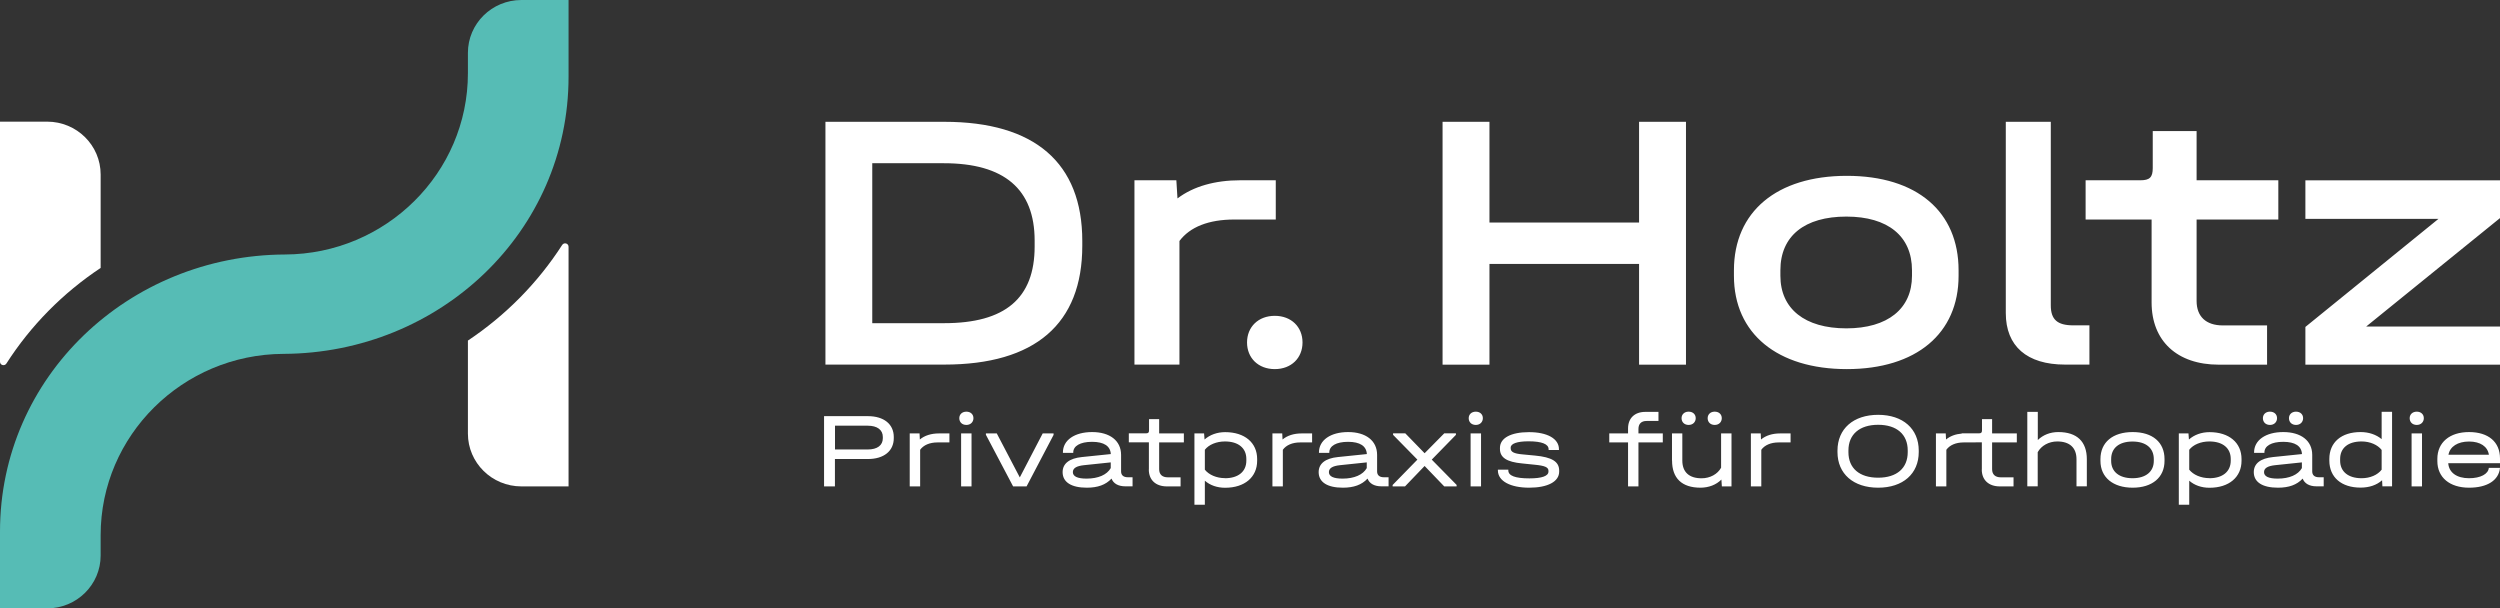
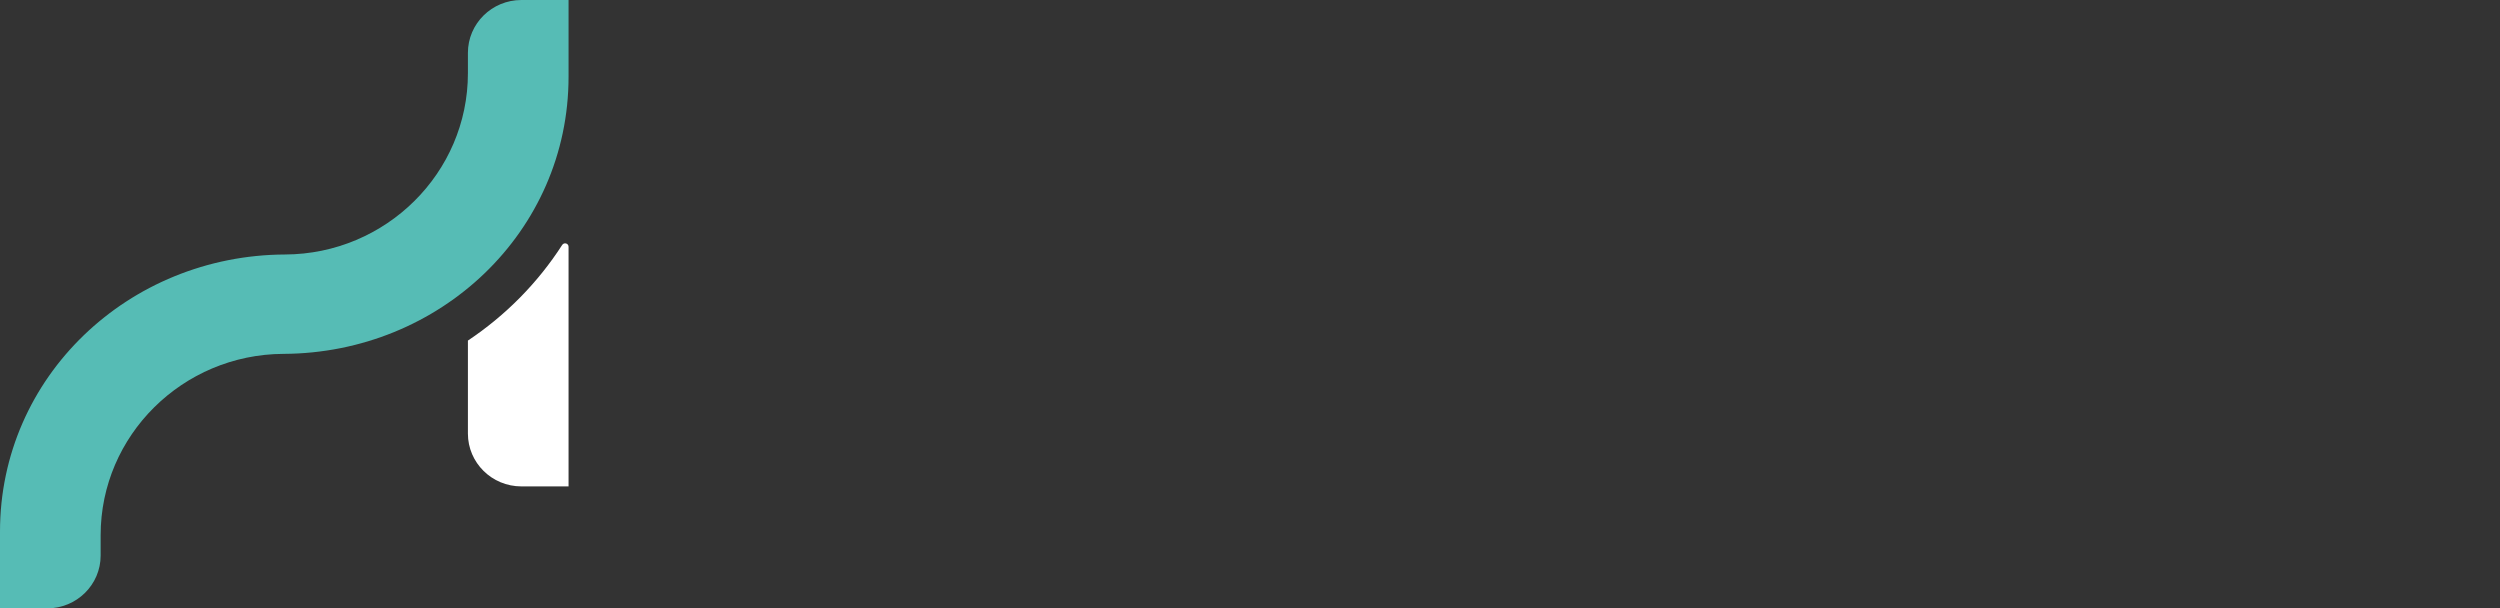
<svg xmlns="http://www.w3.org/2000/svg" width="263" height="64" viewBox="0 0 263 64" fill="none" version="1.1" id="svg40">
  <rect x="0" y="0" width="263" height="64" fill="#333333" stroke="none" />
  <defs id="defs40" />
-   <path id="text" d="M 86.836 12.814 L 86.836 38.355 L 99.344 38.355 C 108.893 38.355 113.857 34.077 113.857 25.857 L 113.857 25.352 C 113.857 17.132 108.853 12.814 99.344 12.814 L 86.836 12.814 z M 151.758 12.814 L 151.758 38.363 L 156.691 38.363 L 156.691 27.768 L 172.43 27.768 L 172.43 38.363 L 177.365 38.363 L 177.365 12.814 L 172.43 12.814 L 172.43 23.41 L 156.691 23.41 L 156.691 12.814 L 151.758 12.814 z M 211.01 12.814 L 211.01 32.947 C 211.013 36.408 213.219 38.355 217.238 38.355 L 219.807 38.355 L 219.807 34.227 L 218.111 34.227 C 216.416 34.227 215.744 33.603 215.744 32.127 L 215.744 12.814 L 211.01 12.814 z M 226.469 13.785 L 226.469 17.678 C 226.469 18.657 226.147 18.965 225.164 18.965 L 219.406 18.965 L 219.406 23.094 L 226.348 23.094 L 226.348 31.818 C 226.348 35.869 229.035 38.363 233.41 38.363 L 238.496 38.363 L 238.496 34.234 L 233.842 34.234 C 232.066 34.234 231.082 33.294 231.082 31.66 L 231.082 23.094 L 239.68 23.094 L 239.68 18.965 L 231.082 18.965 L 231.082 13.785 L 226.469 13.785 z M 91.762 17.172 L 99.295 17.172 C 105.645 17.172 108.844 19.896 108.844 25.312 L 108.844 25.936 C 108.844 31.391 105.724 33.998 99.334 33.998 L 91.762 33.998 L 91.762 17.172 z M 194.287 18.498 C 186.905 18.498 182.41 22.281 182.41 28.432 L 182.41 29.016 C 182.41 35.095 186.985 38.83 194.287 38.83 C 201.588 38.83 206.043 35.087 206.043 29.016 L 206.043 28.432 C 206.043 22.273 201.668 18.498 194.287 18.498 z M 119.344 18.965 L 119.344 38.355 L 124.078 38.355 L 124.078 25.352 C 125.182 23.875 127.158 23.094 129.838 23.094 L 134.211 23.094 L 134.211 18.965 L 130.461 18.965 C 127.854 18.965 125.566 19.588 123.871 20.875 L 123.752 18.965 L 119.344 18.965 z M 242.527 18.973 L 242.527 23.023 L 256.529 23.023 L 242.527 34.393 L 242.527 38.363 L 263 38.363 L 263 34.354 L 248.918 34.354 L 263 22.943 L 263 18.973 L 242.527 18.973 z M 194.238 22.785 C 198.612 22.785 201.141 24.847 201.141 28.432 L 201.141 29.016 C 201.141 32.482 198.58 34.543 194.238 34.543 C 189.863 34.543 187.297 32.482 187.297 29.016 L 187.297 28.432 C 187.297 24.808 189.863 22.785 194.238 22.785 z M 134.107 33.225 C 132.372 33.225 131.188 34.393 131.188 36.027 C 131.188 37.662 132.372 38.83 134.107 38.83 C 135.843 38.83 137.025 37.662 137.025 36.027 C 137.025 34.393 135.843 33.225 134.107 33.225 z M 101.662 43.307 C 101.214 43.307 100.918 43.597 100.918 43.992 C 100.918 44.411 101.214 44.703 101.662 44.703 C 102.11 44.703 102.406 44.395 102.406 43.992 C 102.406 43.589 102.11 43.307 101.662 43.307 z M 155.252 43.307 C 154.804 43.307 154.508 43.597 154.508 43.992 C 154.508 44.411 154.804 44.703 155.252 44.703 C 155.7 44.703 155.996 44.395 155.996 43.992 C 155.996 43.589 155.7 43.307 155.252 43.307 z M 177.604 43.307 C 177.179 43.324 176.9 43.61 176.9 43.992 C 176.9 44.411 177.197 44.703 177.645 44.703 C 178.092 44.703 178.389 44.395 178.389 43.992 C 178.389 43.589 178.092 43.307 177.645 43.307 C 177.631 43.307 177.617 43.306 177.604 43.307 z M 180.346 43.307 C 179.921 43.324 179.645 43.61 179.645 43.992 C 179.645 44.411 179.941 44.703 180.389 44.703 C 180.837 44.703 181.131 44.395 181.131 43.992 C 181.131 43.589 180.837 43.307 180.389 43.307 C 180.375 43.307 180.359 43.306 180.346 43.307 z M 238.758 43.307 C 238.333 43.324 238.057 43.61 238.057 43.992 C 238.057 44.411 238.353 44.703 238.801 44.703 C 239.249 44.703 239.545 44.395 239.545 43.992 C 239.545 43.589 239.249 43.307 238.801 43.307 C 238.787 43.307 238.772 43.306 238.758 43.307 z M 241.502 43.307 C 241.077 43.324 240.799 43.61 240.799 43.992 C 240.799 44.411 241.095 44.703 241.543 44.703 C 241.991 44.703 242.287 44.395 242.287 43.992 C 242.287 43.589 241.991 43.307 241.543 43.307 C 241.529 43.307 241.516 43.306 241.502 43.307 z M 254.242 43.307 C 253.794 43.307 253.498 43.597 253.498 43.992 C 253.498 44.411 253.794 44.703 254.242 44.703 C 254.69 44.703 254.986 44.395 254.986 43.992 C 254.986 43.589 254.69 43.307 254.242 43.307 z M 213.273 43.322 L 213.273 51.162 L 214.367 51.162 L 214.367 47.57 C 214.743 46.883 215.536 46.441 216.424 46.441 C 217.727 46.441 218.447 47.097 218.447 48.312 L 218.447 51.162 L 219.535 51.162 L 219.535 48.312 C 219.535 46.449 218.494 45.453 216.535 45.453 C 215.687 45.453 214.937 45.746 214.377 46.291 L 214.377 43.33 L 213.281 43.33 L 213.273 43.322 z M 250.549 43.322 L 250.549 46.195 C 249.973 45.722 249.212 45.453 248.332 45.453 C 246.309 45.453 245.047 46.536 245.047 48.281 L 245.047 48.461 C 245.051 50.209 246.312 51.297 248.332 51.297 C 249.252 51.297 250.028 51.029 250.596 50.523 L 250.629 51.162 L 251.645 51.162 L 251.645 43.322 L 250.549 43.322 z M 173.086 43.33 C 171.967 43.33 171.271 43.993 171.271 45.074 L 171.271 45.596 L 169.295 45.596 L 169.295 46.543 L 171.271 46.543 L 171.271 51.17 L 172.365 51.17 L 172.365 46.543 L 174.926 46.543 L 174.926 45.596 L 172.365 45.596 L 172.365 45.131 C 172.365 44.57 172.679 44.285 173.223 44.285 L 174.471 44.285 L 174.471 43.33 L 173.086 43.33 z M 197.582 43.639 C 194.967 43.639 193.303 45.115 193.303 47.404 L 193.303 47.555 C 193.303 49.844 194.975 51.305 197.582 51.305 C 200.189 51.305 201.852 49.844 201.852 47.555 L 201.852 47.404 C 201.852 45.115 200.197 43.639 197.582 43.639 z M 86.691 43.779 L 86.691 51.17 L 87.834 51.17 L 87.834 48.289 L 91.305 48.289 C 92.984 48.289 94.025 47.444 94.025 46.102 L 94.025 45.967 C 94.025 44.625 92.984 43.779 91.305 43.779 L 86.699 43.779 L 86.691 43.779 z M 120.879 44.096 L 120.879 45.264 C 120.879 45.508 120.801 45.588 120.553 45.588 L 118.752 45.588 L 118.752 46.535 L 120.863 46.535 L 120.863 49.385 L 120.855 49.393 C 120.855 50.49 121.576 51.17 122.76 51.17 L 124.197 51.17 L 124.197 50.215 L 122.855 50.215 C 122.271 50.215 121.943 49.914 121.943 49.361 L 121.943 46.543 L 124.543 46.543 L 124.543 45.596 L 121.943 45.596 L 121.943 44.096 L 120.879 44.096 z M 208.506 44.096 L 208.506 45.264 C 208.506 45.508 208.426 45.588 208.178 45.588 L 206.379 45.588 L 206.379 45.611 C 205.725 45.666 205.152 45.874 204.725 46.236 L 204.691 45.596 L 203.668 45.596 L 203.66 45.596 L 203.66 51.17 L 204.756 51.17 L 204.756 47.316 C 205.107 46.827 205.754 46.543 206.578 46.543 L 207.836 46.543 L 207.836 46.535 L 208.49 46.535 L 208.49 49.385 L 208.482 49.393 C 208.482 50.49 209.203 51.17 210.387 51.17 L 211.824 51.17 L 211.824 50.215 L 210.482 50.215 C 209.898 50.215 209.57 49.914 209.57 49.361 L 209.57 46.543 L 212.17 46.543 L 212.17 45.596 L 209.57 45.596 L 209.57 44.096 L 208.506 44.096 z M 197.582 44.688 C 199.541 44.688 200.693 45.699 200.693 47.389 L 200.693 47.57 C 200.693 49.252 199.541 50.254 197.582 50.254 C 195.607 50.254 194.455 49.252 194.455 47.57 L 194.455 47.389 C 194.455 45.699 195.623 44.688 197.582 44.688 z M 87.842 44.783 L 91.289 44.783 C 92.289 44.783 92.873 45.225 92.873 45.967 L 92.873 46.102 C 92.873 46.844 92.297 47.285 91.289 47.285 L 87.842 47.285 L 87.842 44.783 z M 114.891 45.453 C 113.043 45.453 111.818 46.307 111.818 47.594 L 111.818 47.641 L 112.906 47.641 L 112.906 47.594 C 112.906 46.923 113.627 46.48 114.883 46.48 C 116.138 46.48 116.809 46.923 116.857 47.768 L 113.811 48.082 C 112.483 48.216 111.787 48.778 111.787 49.67 C 111.787 50.72 112.698 51.305 114.33 51.305 C 115.481 51.305 116.322 51.005 116.93 50.35 L 116.93 50.342 C 117.13 50.871 117.642 51.162 118.393 51.162 L 119.145 51.162 L 119.145 50.207 L 118.641 50.207 C 118.185 50.207 117.938 49.987 117.938 49.592 L 117.938 47.854 C 117.938 46.346 116.738 45.453 114.891 45.453 z M 141.824 45.453 C 139.976 45.453 138.754 46.307 138.754 47.594 L 138.754 47.641 L 139.842 47.641 L 139.842 47.594 C 139.842 46.923 140.56 46.48 141.816 46.48 C 143.071 46.48 143.745 46.923 143.793 47.768 L 140.744 48.082 C 139.416 48.216 138.723 48.778 138.723 49.67 C 138.723 50.72 139.634 51.305 141.266 51.305 C 142.417 51.305 143.255 51.005 143.863 50.35 L 143.863 50.342 C 144.063 50.871 144.575 51.162 145.326 51.162 L 146.078 51.162 L 146.078 50.207 L 145.574 50.207 C 145.119 50.207 144.871 49.987 144.871 49.592 L 144.871 47.854 C 144.871 46.346 143.671 45.453 141.824 45.453 z M 224.357 45.453 C 222.254 45.453 220.967 46.536 220.967 48.297 L 220.967 48.486 C 220.967 50.223 222.294 51.305 224.357 51.305 C 226.42 51.305 227.707 50.223 227.707 48.486 L 227.707 48.297 C 227.707 46.536 226.46 45.453 224.357 45.453 z M 240.199 45.453 C 238.351 45.453 237.129 46.307 237.129 47.594 L 237.129 47.641 L 238.217 47.641 L 238.217 47.594 C 238.217 46.923 238.935 46.48 240.191 46.48 C 241.446 46.48 242.12 46.923 242.168 47.768 L 239.119 48.082 C 237.791 48.216 237.098 48.778 237.098 49.67 C 237.098 50.72 238.009 51.305 239.641 51.305 C 240.792 51.305 241.63 51.005 242.238 50.35 L 242.238 50.342 C 242.438 50.871 242.95 51.162 243.701 51.162 L 244.453 51.162 L 244.453 50.207 L 243.949 50.207 C 243.494 50.207 243.246 49.987 243.246 49.592 L 243.246 47.854 C 243.246 46.346 242.046 45.453 240.199 45.453 z M 259.744 45.453 C 257.697 45.453 256.41 46.55 256.41 48.271 L 256.41 48.51 C 256.41 50.223 257.705 51.305 259.744 51.305 C 261.663 51.305 262.872 50.531 263 49.221 L 261.824 49.221 C 261.768 49.868 260.952 50.309 259.744 50.309 C 258.44 50.309 257.627 49.71 257.555 48.73 L 263 48.73 L 263 48.225 C 263 46.503 261.791 45.453 259.744 45.453 z M 128.885 45.461 C 128.045 45.461 127.278 45.739 126.719 46.236 L 126.67 45.596 L 125.654 45.596 L 125.654 45.604 L 125.654 53.096 L 126.75 53.096 L 126.75 50.57 C 127.301 51.052 128.037 51.312 128.885 51.312 C 130.94 51.312 132.252 50.192 132.252 48.471 L 132.252 48.289 C 132.252 46.568 130.94 45.461 128.885 45.461 z M 160.85 45.461 C 158.939 45.461 157.795 46.085 157.795 47.119 L 157.795 47.23 C 157.795 48.138 158.516 48.604 160.139 48.754 L 161.449 48.889 C 162.521 48.991 162.898 49.156 162.898 49.527 L 162.898 49.607 C 162.898 50.081 162.203 50.326 160.891 50.326 C 159.404 50.326 158.676 50.049 158.676 49.488 L 158.676 49.41 L 157.578 49.41 L 157.578 49.488 C 157.578 50.617 158.906 51.305 160.865 51.305 C 162.825 51.305 164.025 50.665 164.025 49.615 L 164.025 49.504 C 164.025 48.564 163.265 48.092 161.482 47.926 L 160.146 47.799 C 159.267 47.72 158.924 47.539 158.924 47.168 L 158.924 47.088 C 158.924 46.669 159.604 46.426 160.803 46.426 C 162.203 46.426 162.914 46.717 162.914 47.262 L 162.914 47.34 L 164.002 47.34 L 164.002 47.262 C 164.002 46.141 162.762 45.461 160.85 45.461 z M 232.441 45.461 C 231.602 45.461 230.835 45.739 230.275 46.236 L 230.227 45.596 L 229.211 45.596 L 229.211 45.604 L 229.211 53.096 L 230.307 53.096 L 230.307 50.57 C 230.859 51.052 231.594 51.312 232.441 51.312 C 234.497 51.312 235.809 50.192 235.809 48.471 L 235.809 48.289 C 235.809 46.568 234.497 45.461 232.441 45.461 z M 146.551 45.588 L 146.551 45.746 L 149.109 48.352 L 146.512 51.012 L 146.504 51.012 L 146.504 51.17 L 147.807 51.17 L 149.869 49.021 L 151.934 51.17 L 153.236 51.17 L 153.236 51.012 L 150.621 48.352 L 153.164 45.746 L 153.164 45.588 L 151.934 45.588 L 149.869 47.68 L 147.838 45.588 L 146.551 45.588 z M 95.703 45.596 L 95.703 51.17 L 96.799 51.17 L 96.799 47.316 C 97.151 46.827 97.799 46.543 98.623 46.543 L 99.879 46.543 L 99.879 45.596 L 98.775 45.596 C 97.976 45.596 97.271 45.81 96.768 46.236 L 96.736 45.596 L 95.713 45.596 L 95.703 45.596 z M 101.109 45.596 L 101.109 51.17 L 102.205 51.17 L 102.205 45.596 L 101.109 45.596 z M 103.717 45.596 L 103.717 45.754 L 103.725 45.754 L 106.58 51.17 L 107.996 51.17 L 110.836 45.754 L 110.836 45.596 L 109.691 45.596 L 107.283 50.223 L 104.861 45.596 L 103.717 45.596 z M 133.859 45.596 L 133.859 51.17 L 134.955 51.17 L 134.955 47.316 C 135.307 46.827 135.954 46.543 136.777 46.543 L 138.033 46.543 L 138.033 45.596 L 136.93 45.596 C 136.13 45.596 135.428 45.81 134.924 46.236 L 134.891 45.596 L 133.867 45.596 L 133.859 45.596 z M 154.707 45.596 L 154.707 51.17 L 155.805 51.17 L 155.805 45.596 L 154.707 45.596 z M 175.893 45.596 L 175.893 48.445 L 175.9 48.445 C 175.9 50.309 176.925 51.305 178.9 51.305 C 179.78 51.297 180.533 51.004 181.092 50.451 L 181.139 51.17 L 182.154 51.17 L 182.154 45.596 L 181.059 45.596 L 181.059 49.203 C 180.692 49.874 179.908 50.316 179.004 50.316 C 177.685 50.316 176.98 49.653 176.98 48.445 L 176.98 45.596 L 175.893 45.596 z M 184.193 45.596 L 184.193 51.17 L 185.289 51.17 L 185.289 47.316 C 185.641 46.827 186.29 46.543 187.113 46.543 L 188.369 46.543 L 188.369 45.596 L 187.266 45.596 C 186.467 45.596 185.762 45.81 185.258 46.236 L 185.227 45.596 L 184.201 45.596 L 184.193 45.596 z M 253.699 45.596 L 253.699 51.17 L 254.795 51.17 L 254.795 45.596 L 253.699 45.596 z M 128.869 46.441 C 130.26 46.441 131.115 47.129 131.115 48.281 L 131.115 48.461 C 131.115 49.614 130.26 50.309 128.869 50.309 L 128.869 50.301 C 127.973 50.301 127.173 49.947 126.75 49.41 L 126.75 47.316 C 127.165 46.78 127.965 46.441 128.869 46.441 z M 232.426 46.441 C 233.818 46.441 234.674 47.129 234.674 48.281 L 234.674 48.461 C 234.674 49.614 233.818 50.309 232.426 50.309 L 232.426 50.301 C 231.531 50.301 230.731 49.947 230.307 49.41 L 230.307 47.316 C 230.723 46.78 231.523 46.441 232.426 46.441 z M 248.438 46.441 C 249.341 46.441 250.125 46.795 250.549 47.332 L 250.549 49.41 C 250.125 49.963 249.341 50.309 248.438 50.309 C 247.037 50.309 246.182 49.614 246.182 48.461 L 246.182 48.281 C 246.182 47.129 247.022 46.441 248.438 46.441 z M 224.342 46.449 C 225.749 46.449 226.58 47.136 226.58 48.297 L 226.58 48.486 C 226.58 49.623 225.733 50.309 224.342 50.309 C 222.942 50.309 222.094 49.623 222.094 48.486 L 222.094 48.297 C 222.094 47.128 222.934 46.449 224.342 46.449 z M 259.744 46.449 C 260.928 46.449 261.696 46.969 261.832 47.838 L 257.578 47.838 C 257.738 46.969 258.56 46.449 259.744 46.449 z M 116.85 48.643 L 116.85 49.244 C 116.45 49.947 115.538 50.35 114.307 50.35 C 113.355 50.35 112.865 50.12 112.865 49.67 C 112.865 49.251 113.243 49.022 114.043 48.936 L 116.85 48.643 z M 143.783 48.643 L 143.783 49.244 C 143.383 49.947 142.471 50.35 141.24 50.35 C 140.288 50.35 139.801 50.12 139.801 49.67 C 139.801 49.251 140.177 49.022 140.977 48.936 L 143.783 48.643 z M 242.158 48.643 L 242.158 49.244 C 241.758 49.947 240.846 50.35 239.615 50.35 C 238.663 50.35 238.176 50.12 238.176 49.67 C 238.176 49.251 238.552 49.022 239.352 48.936 L 242.158 48.643 z " style="fill:#ffffff;fill-opacity:1;stroke:none;stroke-width:1.002;stroke-dasharray:none;fill-rule:evenodd" />
-   <path d="M59.812 25.96V51.17H54.854C51.743 51.17 49.224 48.683 49.224 45.612V35.829C53.198 33.176 56.581 29.75 59.14 25.77C59.34 25.463 59.812 25.597 59.812 25.96Z" fill="white" id="h_right" />
+   <path d="M59.812 25.96V51.17H54.854C51.743 51.17 49.224 48.683 49.224 45.612V35.829C53.198 33.176 56.581 29.75 59.14 25.77C59.34 25.463 59.812 25.597 59.812 25.96" fill="white" id="h_right" />
  <path d="M4.966 64H0V55.923C0 39.643 13.508 26.844 29.99 26.773C40.602 26.726 49.224 18.191 49.224 7.706V5.558C49.224 2.487 51.743 0 54.854 0H59.812V8.077C59.812 24.357 46.312 37.156 29.822 37.227C19.21 37.274 10.588 45.809 10.588 56.294V58.442C10.588 61.513 8.069 64 4.958 64" fill="#56BCB5" id="h_center" mask="none" />
-   <path d="M10.588 18.357V28.186C6.606 30.831 3.223 34.258 0.672 38.245C0.472 38.553 0 38.419 0 38.056V12.798H4.966C8.069 12.798 10.588 15.285 10.588 18.357Z" fill="white" id="h_left" />
</svg>